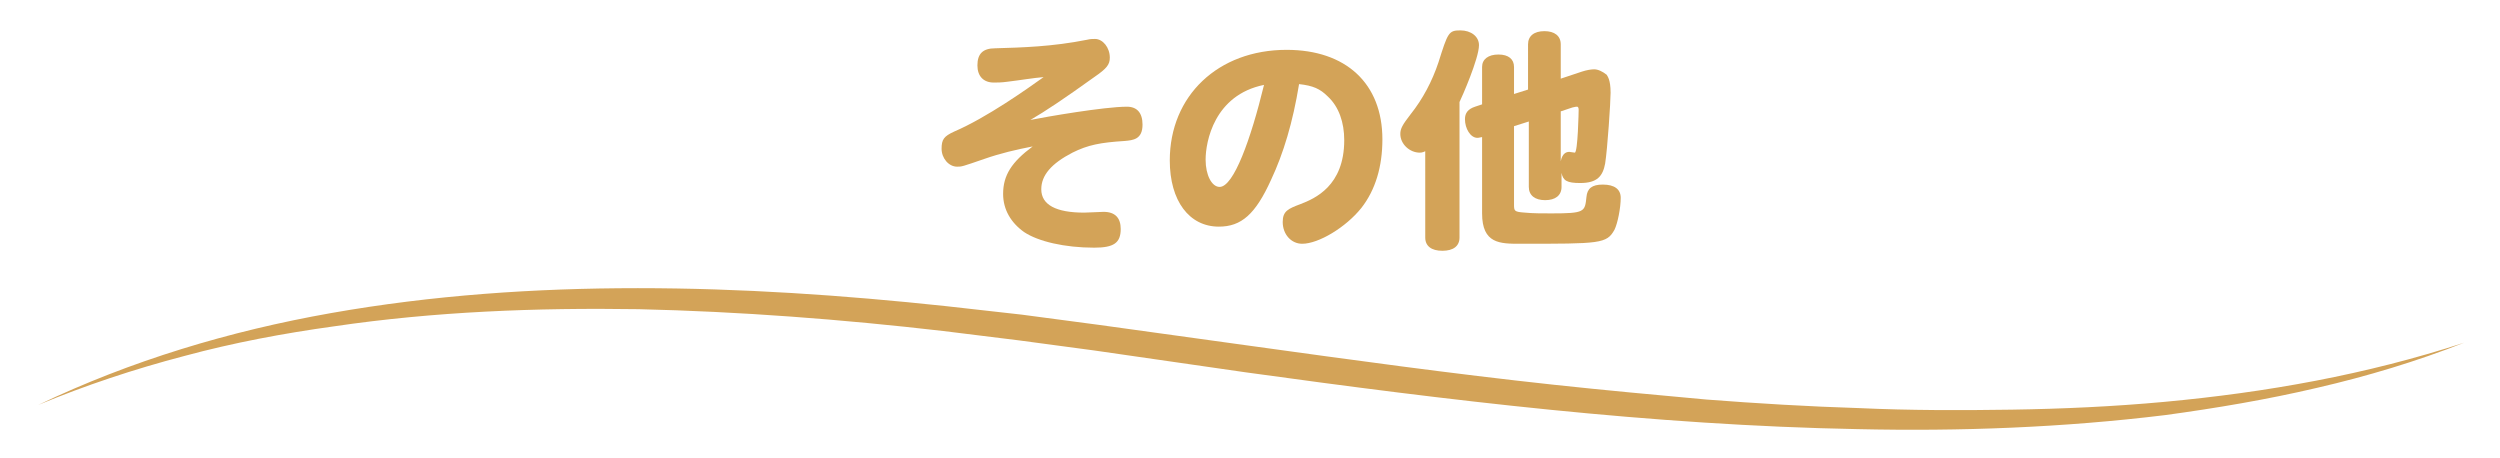
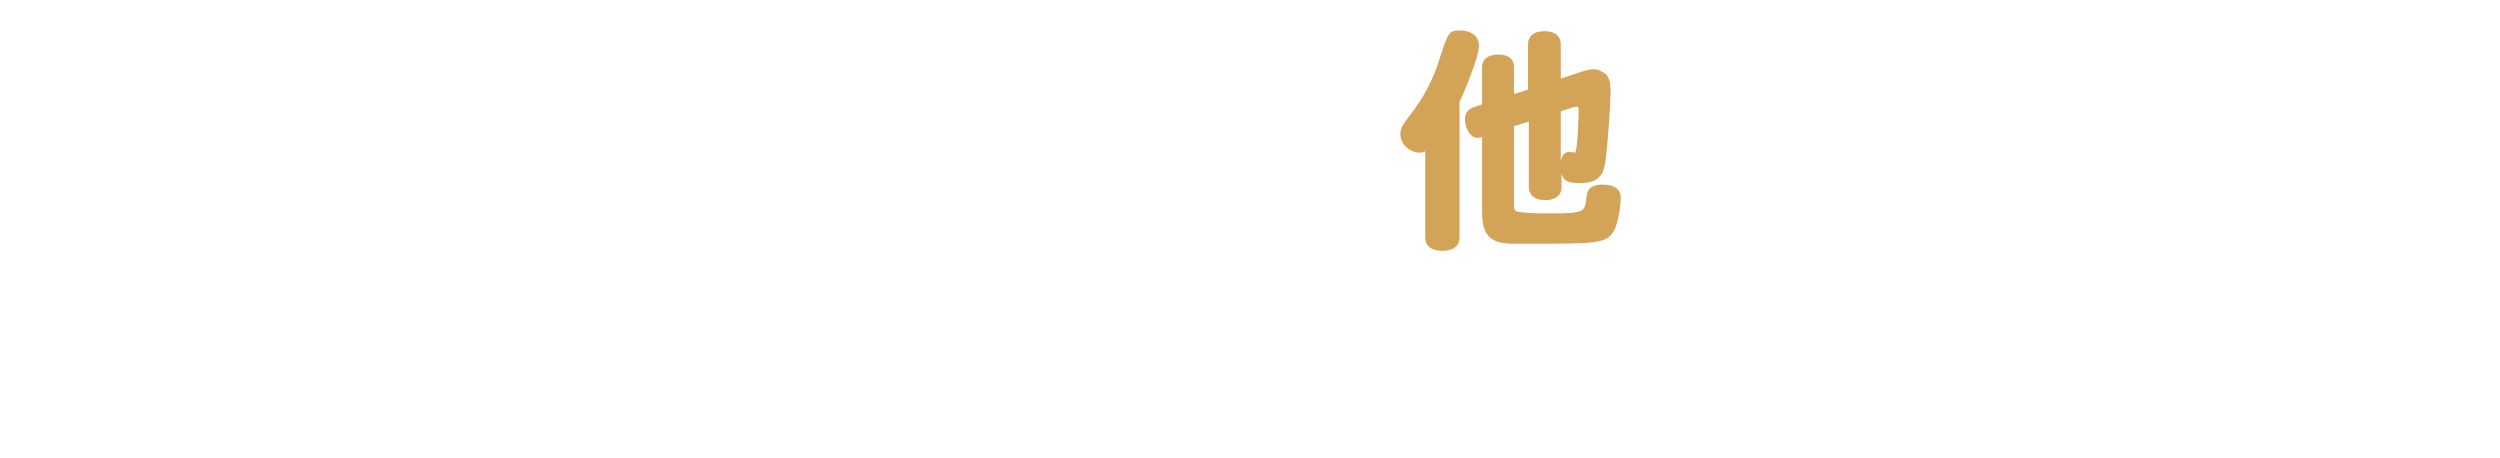
<svg xmlns="http://www.w3.org/2000/svg" version="1.1" id="レイヤー_1" x="0px" y="0px" viewBox="0 0 321 58.8" style="enable-background:new 0 0 321 58.8;" xml:space="preserve">
  <g>
    <g>
-       <path style="fill:#D3A358;" d="M129.3,10.5c-0.7,0.1-1.3,0.1-1.7,0.1c-1.3,0-2.1-0.8-2.1-2.2c0-1.5,0.7-2.2,2.3-2.2    c3.4-0.1,7.3-0.2,11.8-1.1c0.4-0.1,0.7-0.1,1-0.1c1,0,1.9,1.1,1.9,2.4c0,0.9-0.4,1.4-2,2.5c-3.9,2.8-6.3,4.4-8.2,5.5    c2-0.4,9.5-1.7,12.4-1.7c1.3,0,2,0.8,2,2.3c0,1.9-1.2,2-2.3,2.1c-3.1,0.2-4.7,0.5-6.7,1.5c-2.7,1.4-4,2.9-4,4.7c0,2,1.9,3,5.5,3    c0.4,0,2.2-0.1,2.5-0.1c1.5,0,2.2,0.8,2.2,2.2c0,1.8-0.9,2.4-3.4,2.4c-3.8,0-7.2-0.8-9-2c-1.7-1.2-2.7-2.9-2.7-4.9    c0-2.4,1.1-4.1,3.8-6.1c-2.1,0.4-4.2,0.9-6.2,1.6c-2.9,1-2.9,1-3.5,1c-1.1,0-2-1.1-2-2.3c0-1.2,0.3-1.6,1.6-2.2    c4.2-1.8,9.4-5.5,11.5-7C132.7,10,131,10.3,129.3,10.5z" />
-       <path style="fill:#D3A358;" d="M163.2,23.1c-2,4.4-3.8,6-6.7,6c-3.8,0-6.3-3.3-6.3-8.5c0-8.3,6.2-14.2,15-14.2    c7.6,0,12.3,4.3,12.3,11.5c0,3.5-0.9,6.5-2.7,8.8c-2,2.5-5.5,4.6-7.6,4.6c-1.4,0-2.5-1.2-2.5-2.8c0-1.4,0.7-1.7,2.3-2.3    c1.8-0.7,5.6-2.3,5.6-8.2c0-2.3-0.7-4.3-2.1-5.6c-1-1-1.9-1.4-3.7-1.6C166,15.7,164.8,19.7,163.2,23.1z M154.8,20.5    c0,2,0.8,3.5,1.8,3.5c1.8,0,4-6.1,5.7-13.1C155.9,12.2,154.8,18.2,154.8,20.5z" />
      <path style="fill:#D3A358;" d="M183.2,19.3c-0.3,0.2-0.6,0.3-0.9,0.3c-1.3,0-2.5-1.1-2.5-2.4c0-0.7,0.3-1.2,1.3-2.5    c1.6-2,2.8-4.3,3.6-6.7c1.2-3.8,1.3-4.1,2.8-4.1c1.4,0,2.4,0.8,2.4,1.9c0,1.7-2.2,6.7-2.5,7.3v17.4c0,1.1-0.8,1.7-2.2,1.7    c-1.4,0-2.2-0.6-2.2-1.7V19.3z M194.3,12.1l1.9-0.6V5.7c0-1.1,0.8-1.7,2.1-1.7s2.1,0.6,2.1,1.7v4.4l2.7-0.9    c0.6-0.2,1.2-0.3,1.6-0.3c0.5,0,1.1,0.3,1.6,0.7c0.1,0.2,0.5,0.6,0.5,2.3c0,1.2-0.4,7.2-0.7,9.1c-0.3,1.6-1,2.5-3.2,2.5    c-1.7,0-2.2-0.3-2.4-1.3v1.8c0,1.1-0.8,1.7-2.1,1.7s-2.1-0.6-2.1-1.7v-8.4l-1.9,0.6v10c0,0.9,0,1,1.4,1.1c1,0.1,2.2,0.1,3.4,0.1    c4.3,0,4.3-0.2,4.5-2.1c0.1-1.1,0.7-1.6,2.1-1.6c1.5,0,2.3,0.6,2.3,1.7c0,1.3-0.4,3.3-0.8,4.1c-1,1.8-1.8,1.8-12.1,1.8    c-2.6,0-4.9,0-4.9-3.9v-9.8c-0.5,0.1-0.5,0.1-0.6,0.1c-0.9,0-1.6-1.2-1.6-2.4c0-0.8,0.4-1.3,1.3-1.6l0.9-0.3V8.6    c0-1,0.8-1.6,2.1-1.6c1.3,0,2,0.6,2,1.6V12.1z M200.4,14.3v6.4c0.2-1,0.7-1.2,1.1-1.2c0.1,0,0.6,0.1,0.7,0.1    c0.4,0,0.5-5.4,0.5-5.5c0-0.3-0.1-0.4-0.2-0.4c-0.1,0-0.2,0-0.6,0.1L200.4,14.3z" />
    </g>
  </g>
  <g>
-     <path style="fill:#D3A358;" d="M4.9,52c11.9-5.7,24.6-9.5,37.6-11.8c13-2.3,26.2-3.2,39.4-3.2c13.2,0,26.4,0.9,39.5,2.3l9.8,1.1   l9.8,1.3l19.5,2.7c13,1.8,26,3.6,39,5c6.5,0.7,13,1.3,19.6,1.9c6.5,0.5,13.1,0.9,19.6,1.1c6.5,0.3,13.1,0.3,19.6,0.2   c6.5-0.1,13.1-0.4,19.6-1c13-1.2,26-3.5,38.5-7.6c-6.1,2.4-12.4,4.3-18.9,5.8c-6.4,1.5-12.9,2.6-19.5,3.5   c-13.1,1.6-26.3,2.1-39.5,1.8c-26.4-0.5-52.6-3.7-78.6-7.3L140.5,45l-9.7-1.3l-9.7-1.2c-13-1.5-26.1-2.5-39.1-2.8   c-13.1-0.2-26.2,0.3-39.1,2.2c-6.5,0.9-12.9,2.1-19.2,3.8C17.2,47.4,10.9,49.5,4.9,52z" />
-   </g>
+     </g>
</svg>